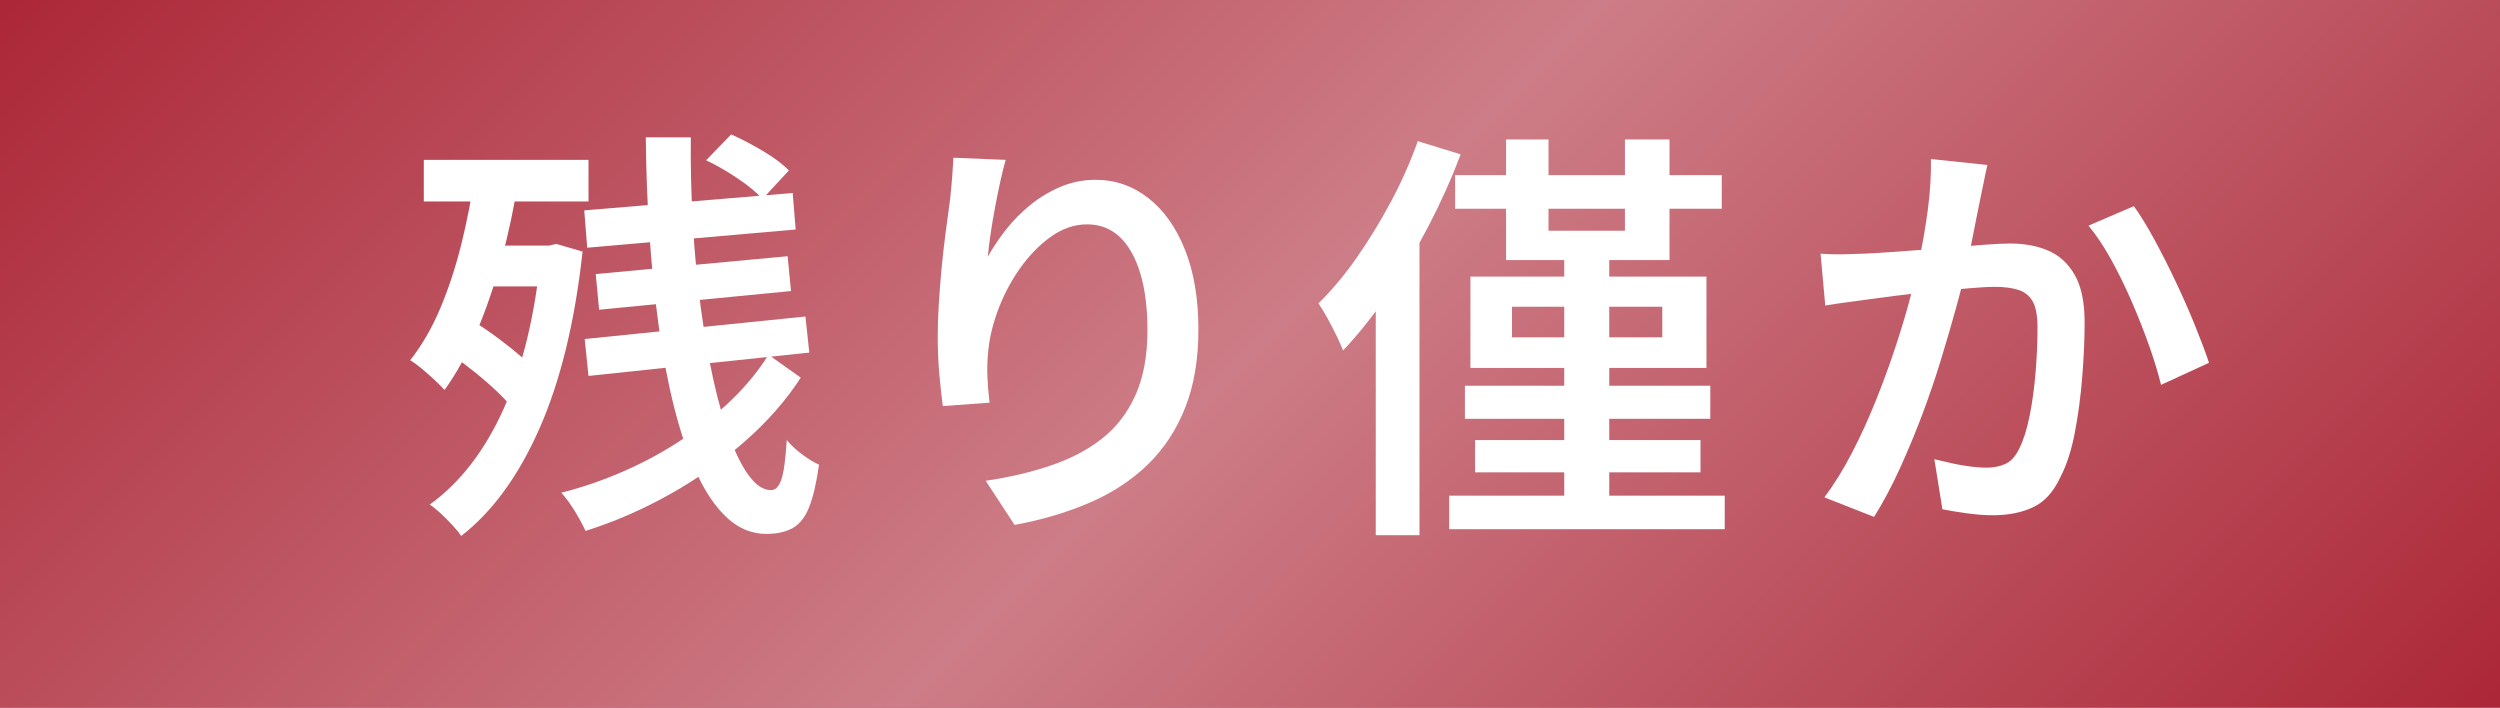
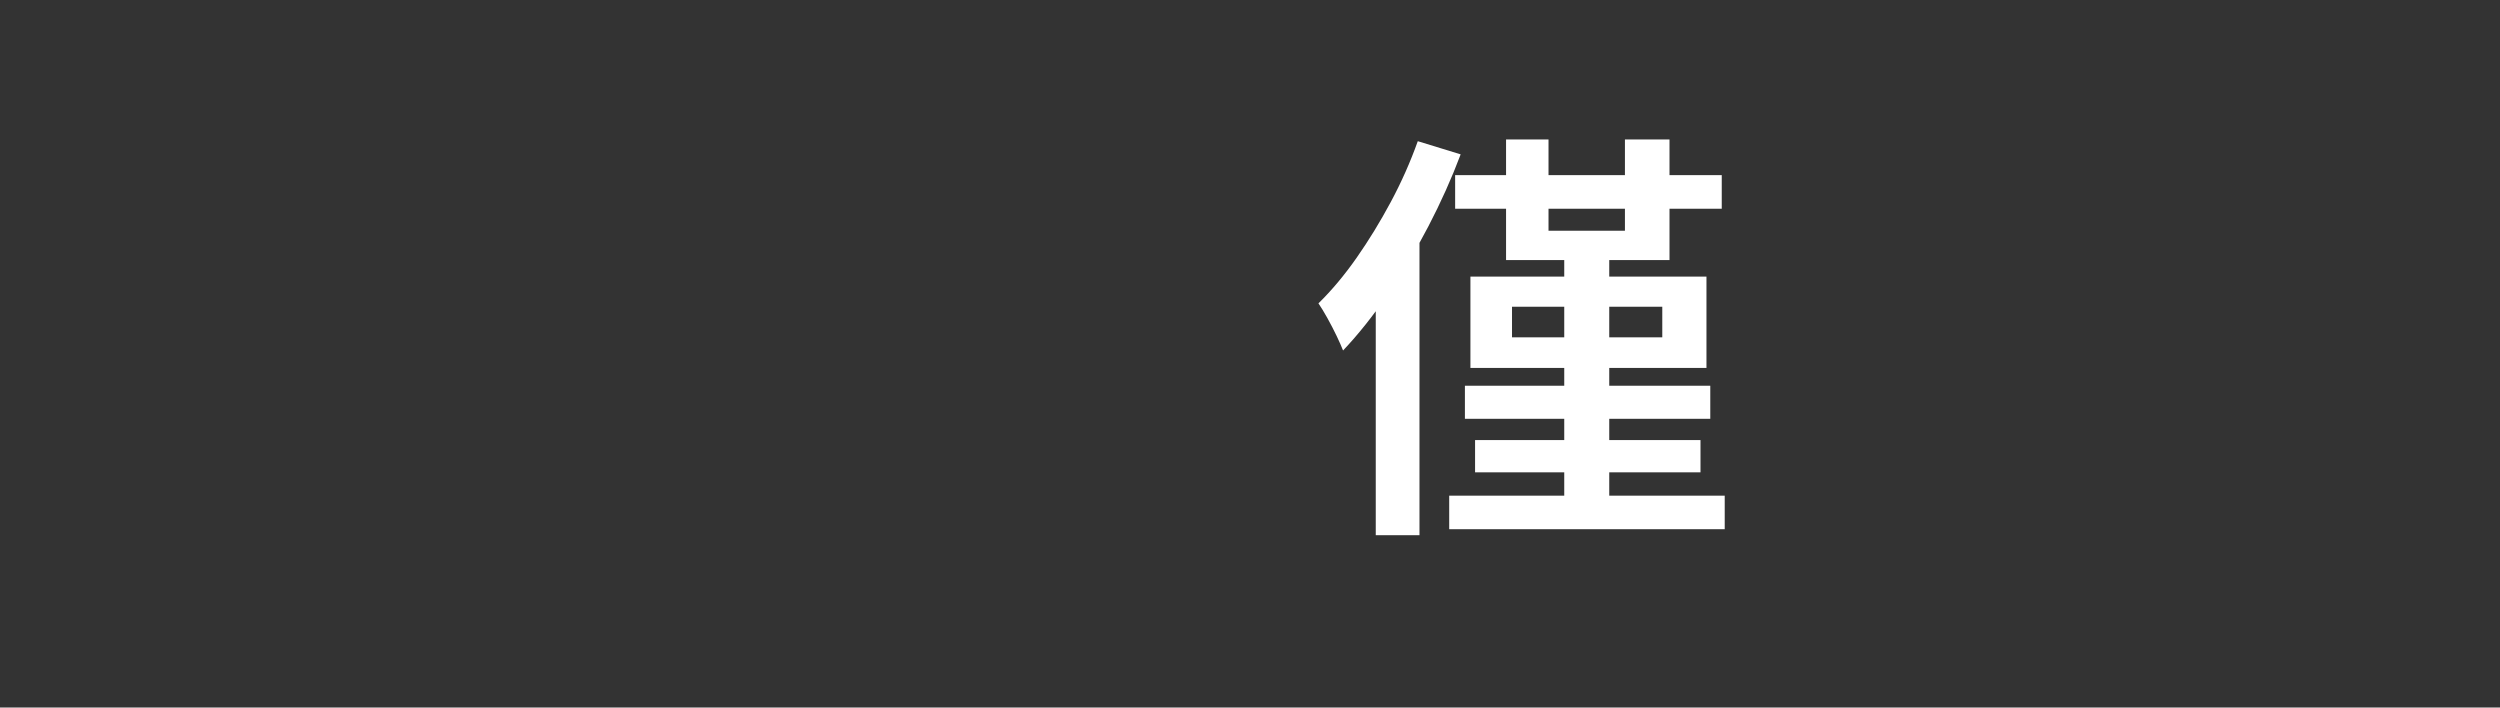
<svg xmlns="http://www.w3.org/2000/svg" id="_レイヤー_2" width="106" height="30" viewBox="0 0 106 30">
  <rect x="0" y="0" width="106" height="30" fill="#333333" stroke="none" />
  <defs>
    <linearGradient id="_名称未設定グラデーション_54" x1="87" y1="49" x2="19" y2="-19" gradientUnits="userSpaceOnUse">
      <stop offset="0" stop-color="#ac2737" />
      <stop offset=".5" stop-color="#cd7d87" />
      <stop offset="1" stop-color="#ac2737" />
    </linearGradient>
  </defs>
  <g id="contents">
-     <rect width="106" height="30" style="fill:url(#_名称未設定グラデーション_54);" />
-     <path d="M20.146,7.318l1.836.288c-.18,1.164-.42,2.295-.72,3.394-.3,1.098-.648,2.114-1.044,3.051-.396.936-.853,1.764-1.368,2.483-.108-.12-.249-.261-.423-.423-.174-.162-.354-.32-.54-.477-.187-.156-.351-.276-.495-.36.492-.624.915-1.353,1.269-2.187.354-.834.654-1.746.9-2.736.246-.99.441-2.001.585-3.033ZM17.969,6.778h6.984v1.765h-6.984v-1.765ZM22.937,10.414h.342l.306-.072,1.116.324c-.324,2.965-.93,5.457-1.818,7.479s-1.998,3.549-3.33,4.581c-.084-.133-.207-.285-.369-.459s-.33-.342-.504-.504c-.174-.162-.327-.285-.459-.369,1.296-.936,2.343-2.295,3.141-4.077.798-1.782,1.323-3.957,1.575-6.524v-.379ZM19.048,14.969l.99-1.368c.348.216.708.462,1.08.737.372.276.717.553,1.035.828.318.276.573.534.765.774l-1.044,1.548c-.18-.252-.426-.527-.738-.828-.312-.3-.651-.597-1.017-.891-.366-.294-.723-.561-1.071-.801ZM20.254,10.414h3.204v1.729h-3.204v-1.729ZM32.584,15.04l1.368.973c-.612.948-1.398,1.845-2.358,2.69-.96.846-2.022,1.597-3.186,2.25-1.164.654-2.358,1.173-3.582,1.558-.108-.24-.255-.514-.441-.819-.187-.306-.381-.573-.585-.801.9-.229,1.788-.534,2.664-.918.876-.385,1.701-.834,2.475-1.351.774-.516,1.473-1.077,2.097-1.683.624-.605,1.14-1.239,1.548-1.899ZM24.772,8.92l8.838-.737.126,1.548-8.838.773-.126-1.584ZM24.791,14.375l9.36-.955.162,1.53-9.36.99-.162-1.565ZM25.259,11.62l8.136-.756.144,1.476-8.136.793-.144-1.513ZM27.382,5.824h1.908c-.012,1.248.018,2.484.09,3.708.072,1.224.183,2.395.333,3.511.15,1.115.33,2.145.54,3.086.21.942.444,1.762.702,2.457.258.696.534,1.236.828,1.62.294.385.597.576.909.576.192,0,.339-.153.441-.459.102-.306.177-.86.225-1.665.18.217.399.42.657.612.258.192.495.336.711.432-.108.769-.246,1.365-.414,1.791s-.399.724-.693.892c-.294.168-.669.252-1.125.252-.612,0-1.161-.223-1.647-.666-.486-.444-.916-1.065-1.287-1.863-.372-.798-.693-1.729-.963-2.79s-.492-2.223-.666-3.483c-.174-1.26-.306-2.567-.396-3.924-.09-1.355-.141-2.718-.153-4.086ZM29.938,6.797l1.062-1.099c.432.192.885.43,1.359.711.474.282.837.556,1.089.819l-1.116,1.206c-.252-.276-.606-.567-1.062-.873s-.9-.562-1.332-.765Z" style="fill:#fff;" />
-     <path d="M42.64,6.778c-.072.252-.147.556-.225.909-.078.354-.153.723-.225,1.107-.072.384-.135.759-.189,1.125-.054.365-.093.687-.117.963.216-.385.474-.769.774-1.152.3-.384.648-.734,1.044-1.053s.825-.573,1.287-.766c.462-.191.951-.287,1.467-.287.828,0,1.572.258,2.232.773.66.516,1.179,1.248,1.557,2.196s.567,2.076.567,3.384c0,1.26-.186,2.361-.558,3.303-.372.942-.9,1.746-1.584,2.412s-1.506,1.206-2.466,1.62c-.96.414-2.022.729-3.186.944l-1.224-1.871c.984-.145,1.896-.357,2.736-.64.84-.281,1.566-.659,2.178-1.134.612-.474,1.089-1.089,1.431-1.845.342-.756.513-1.681.513-2.772,0-.936-.102-1.739-.306-2.412-.205-.672-.495-1.185-.873-1.539-.378-.354-.837-.53-1.377-.53s-1.056.177-1.548.53c-.492.354-.933.811-1.323,1.368-.39.559-.702,1.161-.936,1.81-.234.647-.369,1.271-.405,1.872-.024.276-.03.569-.018.882.012.312.042.678.09,1.098l-1.98.145c-.048-.348-.096-.78-.144-1.297-.048-.516-.072-1.067-.072-1.655,0-.433.015-.892.045-1.377.03-.486.069-.984.117-1.494s.105-1.017.171-1.521c.066-.505.129-.973.189-1.404.036-.324.065-.643.09-.954.024-.312.042-.588.054-.828l2.214.09Z" style="fill:#fff;" />
    <path d="M60.114,5.986l1.818.559c-.384,1.02-.84,2.037-1.368,3.051s-1.101,1.974-1.719,2.88c-.618.906-1.251,1.701-1.899,2.385-.061-.155-.15-.36-.27-.612-.12-.252-.252-.506-.396-.765-.144-.258-.27-.465-.378-.621.563-.552,1.104-1.197,1.62-1.935.516-.738.999-1.527,1.449-2.367.45-.84.831-1.698,1.143-2.574ZM58.332,10.864l1.836-1.836.018.019v13.644h-1.854v-11.826ZM61.446,21.017h11.682v1.422h-11.682v-1.422ZM61.698,7.427h11.304v1.422h-11.304v-1.422ZM62.112,16.354h10.404v1.403h-10.404v-1.403ZM62.346,11.729h10.008v3.87h-10.008v-3.87ZM62.543,18.658h9.558v1.368h-9.558v-1.368ZM63.857,5.914h1.8v3.87h3.24v-3.87h1.89v5.112h-6.93v-5.112ZM64.109,13.006v1.297h6.372v-1.297h-6.372ZM66.324,10.396h1.908v11.484h-1.908v-11.484Z" style="fill:#fff;" />
-     <path d="M77.192,10.756c.312.024.618.033.918.027.3-.006.605-.015.918-.027.288-.012.642-.032,1.062-.062.42-.029.873-.062,1.359-.099s.969-.075,1.449-.117.924-.078,1.332-.108c.408-.029.744-.045,1.008-.045.612,0,1.152.103,1.62.307.468.203.839.549,1.116,1.034.276.486.414,1.155.414,2.007,0,.696-.033,1.459-.099,2.287-.066.827-.171,1.619-.315,2.375s-.348,1.387-.612,1.891c-.288.624-.672,1.05-1.152,1.277-.48.229-1.05.343-1.71.343-.336,0-.702-.027-1.098-.081-.396-.055-.744-.111-1.044-.172l-.342-2.123c.24.06.498.119.774.18s.543.105.801.135c.258.03.465.045.621.045.312,0,.585-.054.819-.162.234-.107.429-.324.585-.647.18-.36.327-.825.441-1.396.114-.569.198-1.185.252-1.845.054-.659.081-1.29.081-1.89,0-.504-.069-.876-.207-1.116-.138-.24-.342-.401-.612-.486-.27-.083-.597-.126-.981-.126-.276,0-.654.021-1.134.063s-.996.09-1.548.144c-.552.055-1.062.111-1.53.171-.468.061-.834.108-1.098.145-.24.036-.549.078-.927.126s-.699.096-.963.144l-.198-2.196ZM84.266,6.994c-.048.204-.096.43-.144.676s-.096.477-.144.692c-.048.252-.108.549-.18.892-.072.342-.141.689-.207,1.043-.066.354-.135.699-.207,1.035-.12.504-.273,1.093-.459,1.765-.187.672-.396,1.392-.63,2.159-.234.769-.499,1.543-.792,2.322-.294.78-.612,1.545-.954,2.295-.342.75-.705,1.432-1.089,2.043l-2.106-.828c.42-.563.81-1.193,1.17-1.89.36-.695.689-1.416.99-2.16.3-.743.57-1.476.81-2.196.24-.72.444-1.389.612-2.006.168-.618.3-1.155.396-1.611.168-.78.303-1.551.405-2.313.102-.762.146-1.484.135-2.169l2.394.252ZM90.476,8.74c.276.385.57.864.882,1.44.312.575.618,1.182.918,1.817.3.637.57,1.252.81,1.846.24.594.432,1.106.576,1.539l-2.034.936c-.12-.492-.288-1.044-.504-1.656-.216-.611-.462-1.235-.738-1.872-.276-.636-.57-1.235-.882-1.8-.312-.563-.63-1.037-.954-1.422l1.926-.828Z" style="fill:#fff;" />
  </g>
</svg>